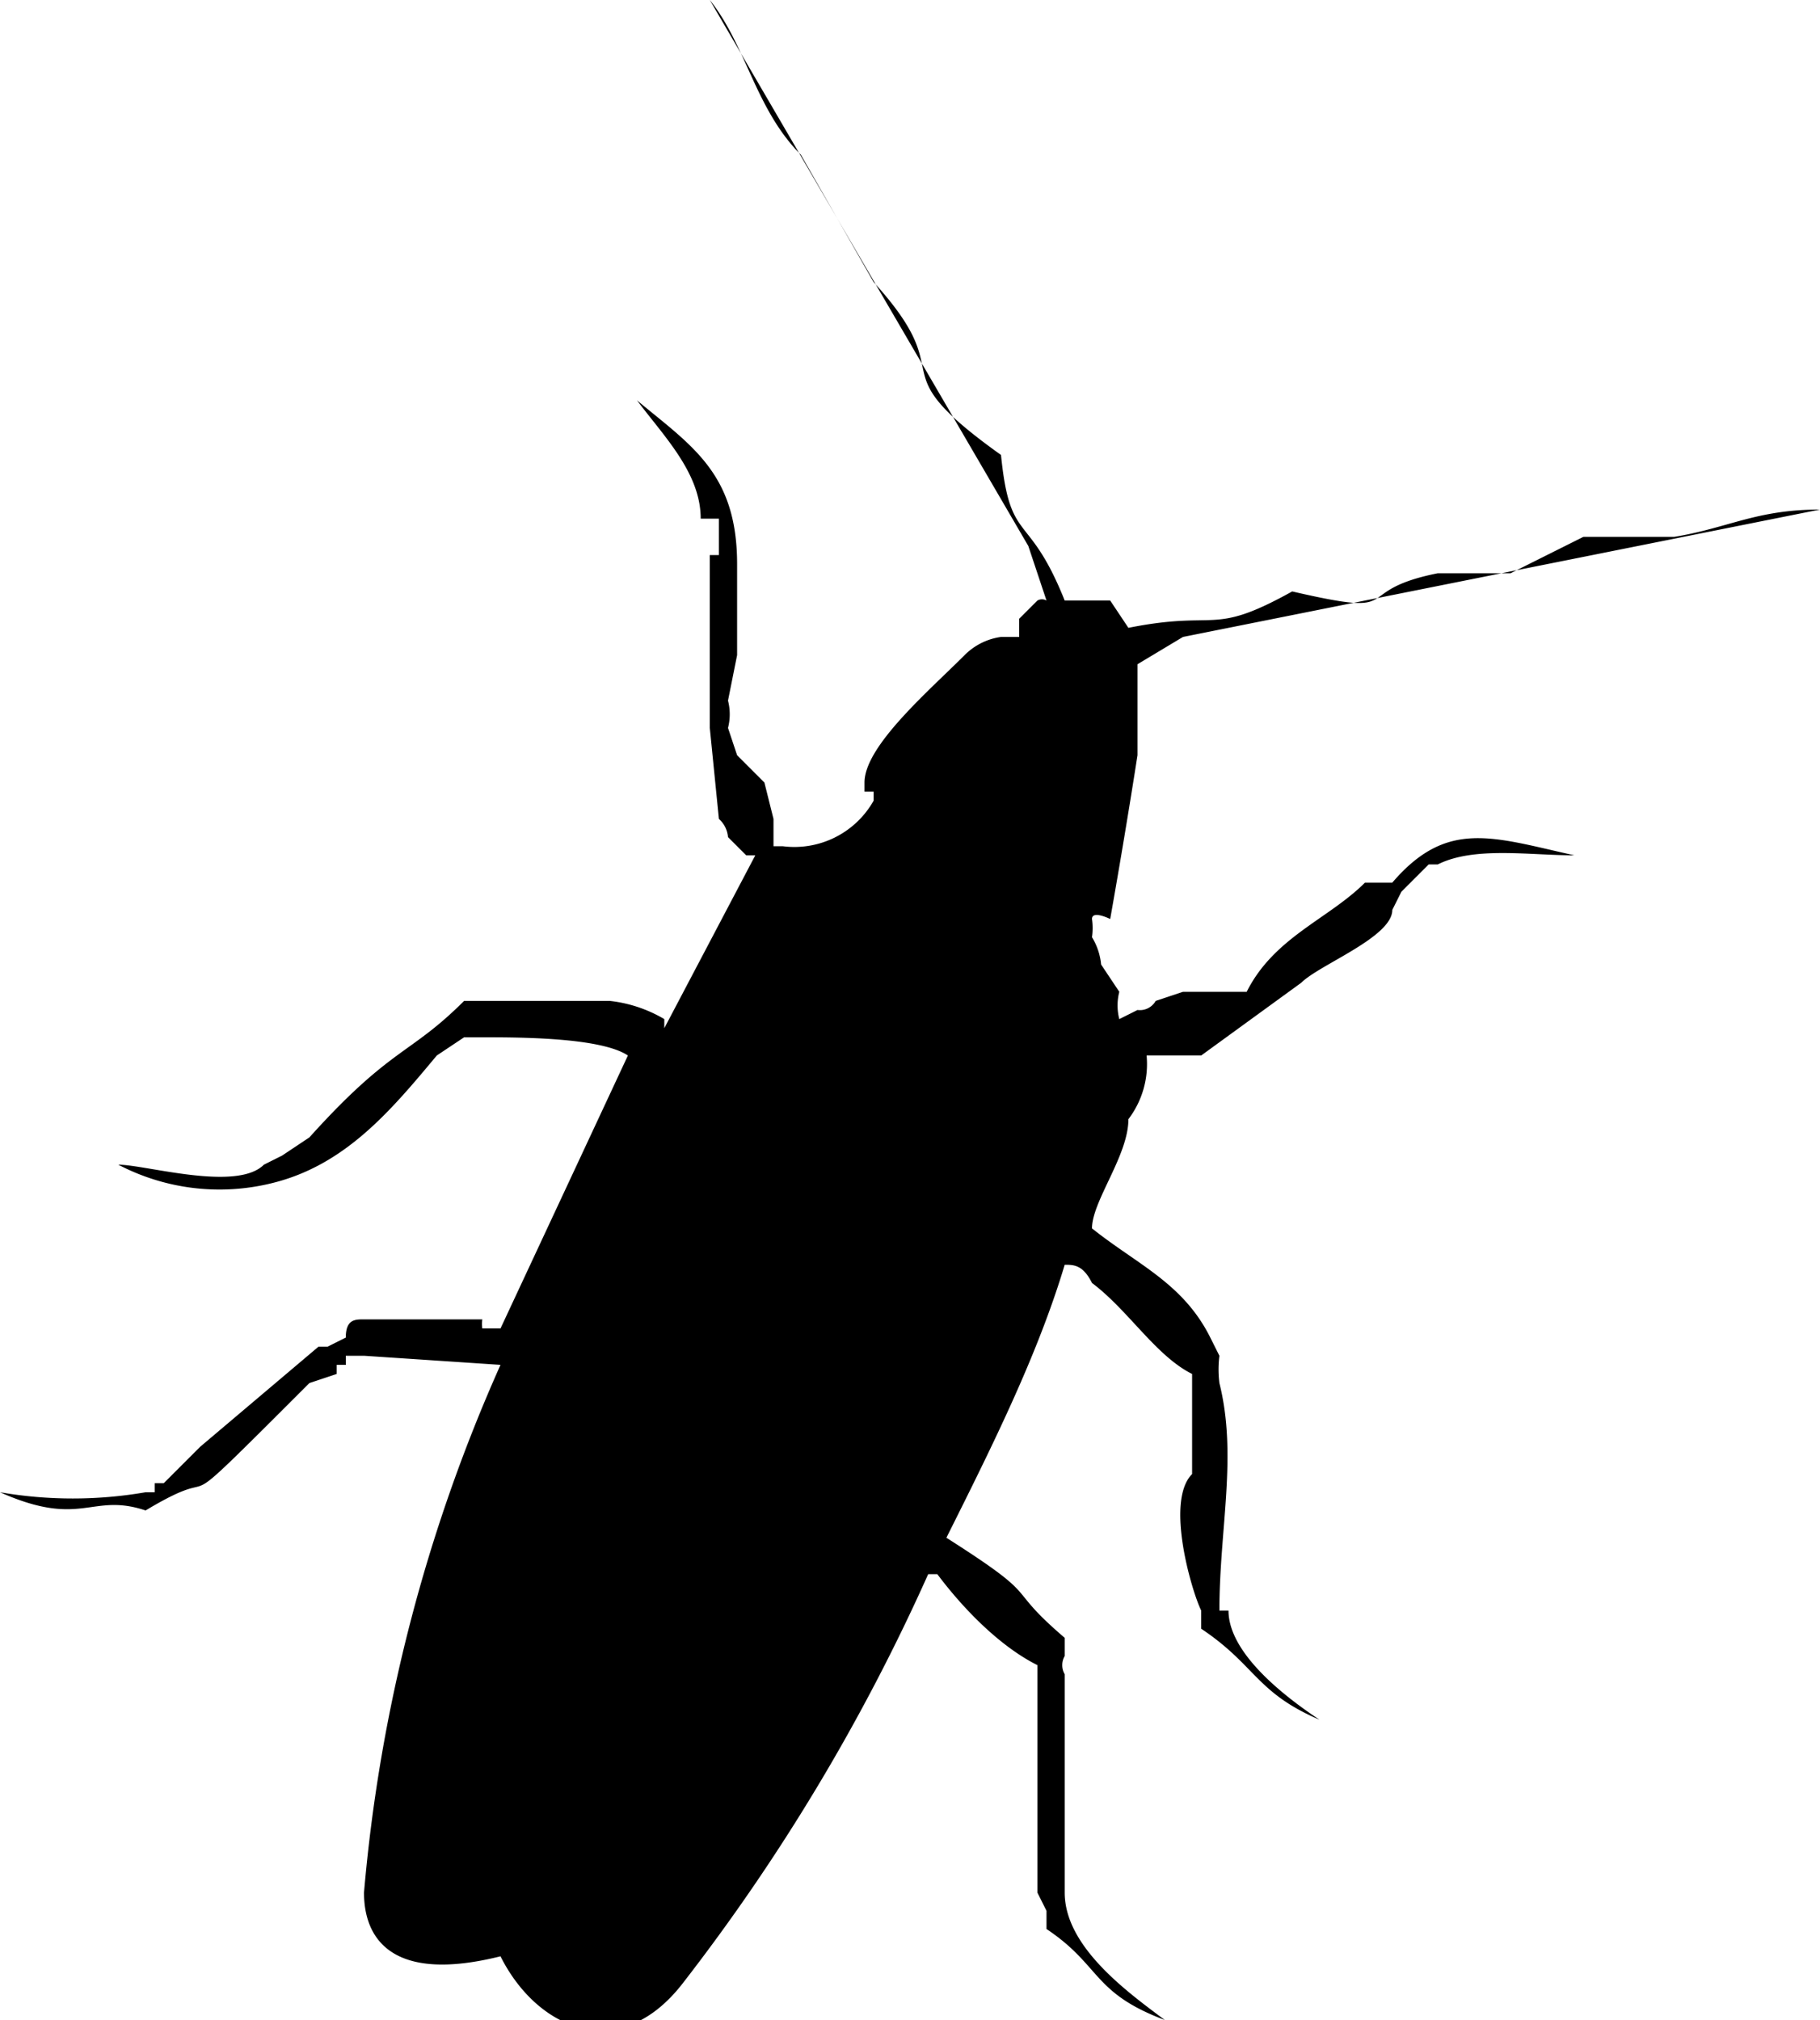
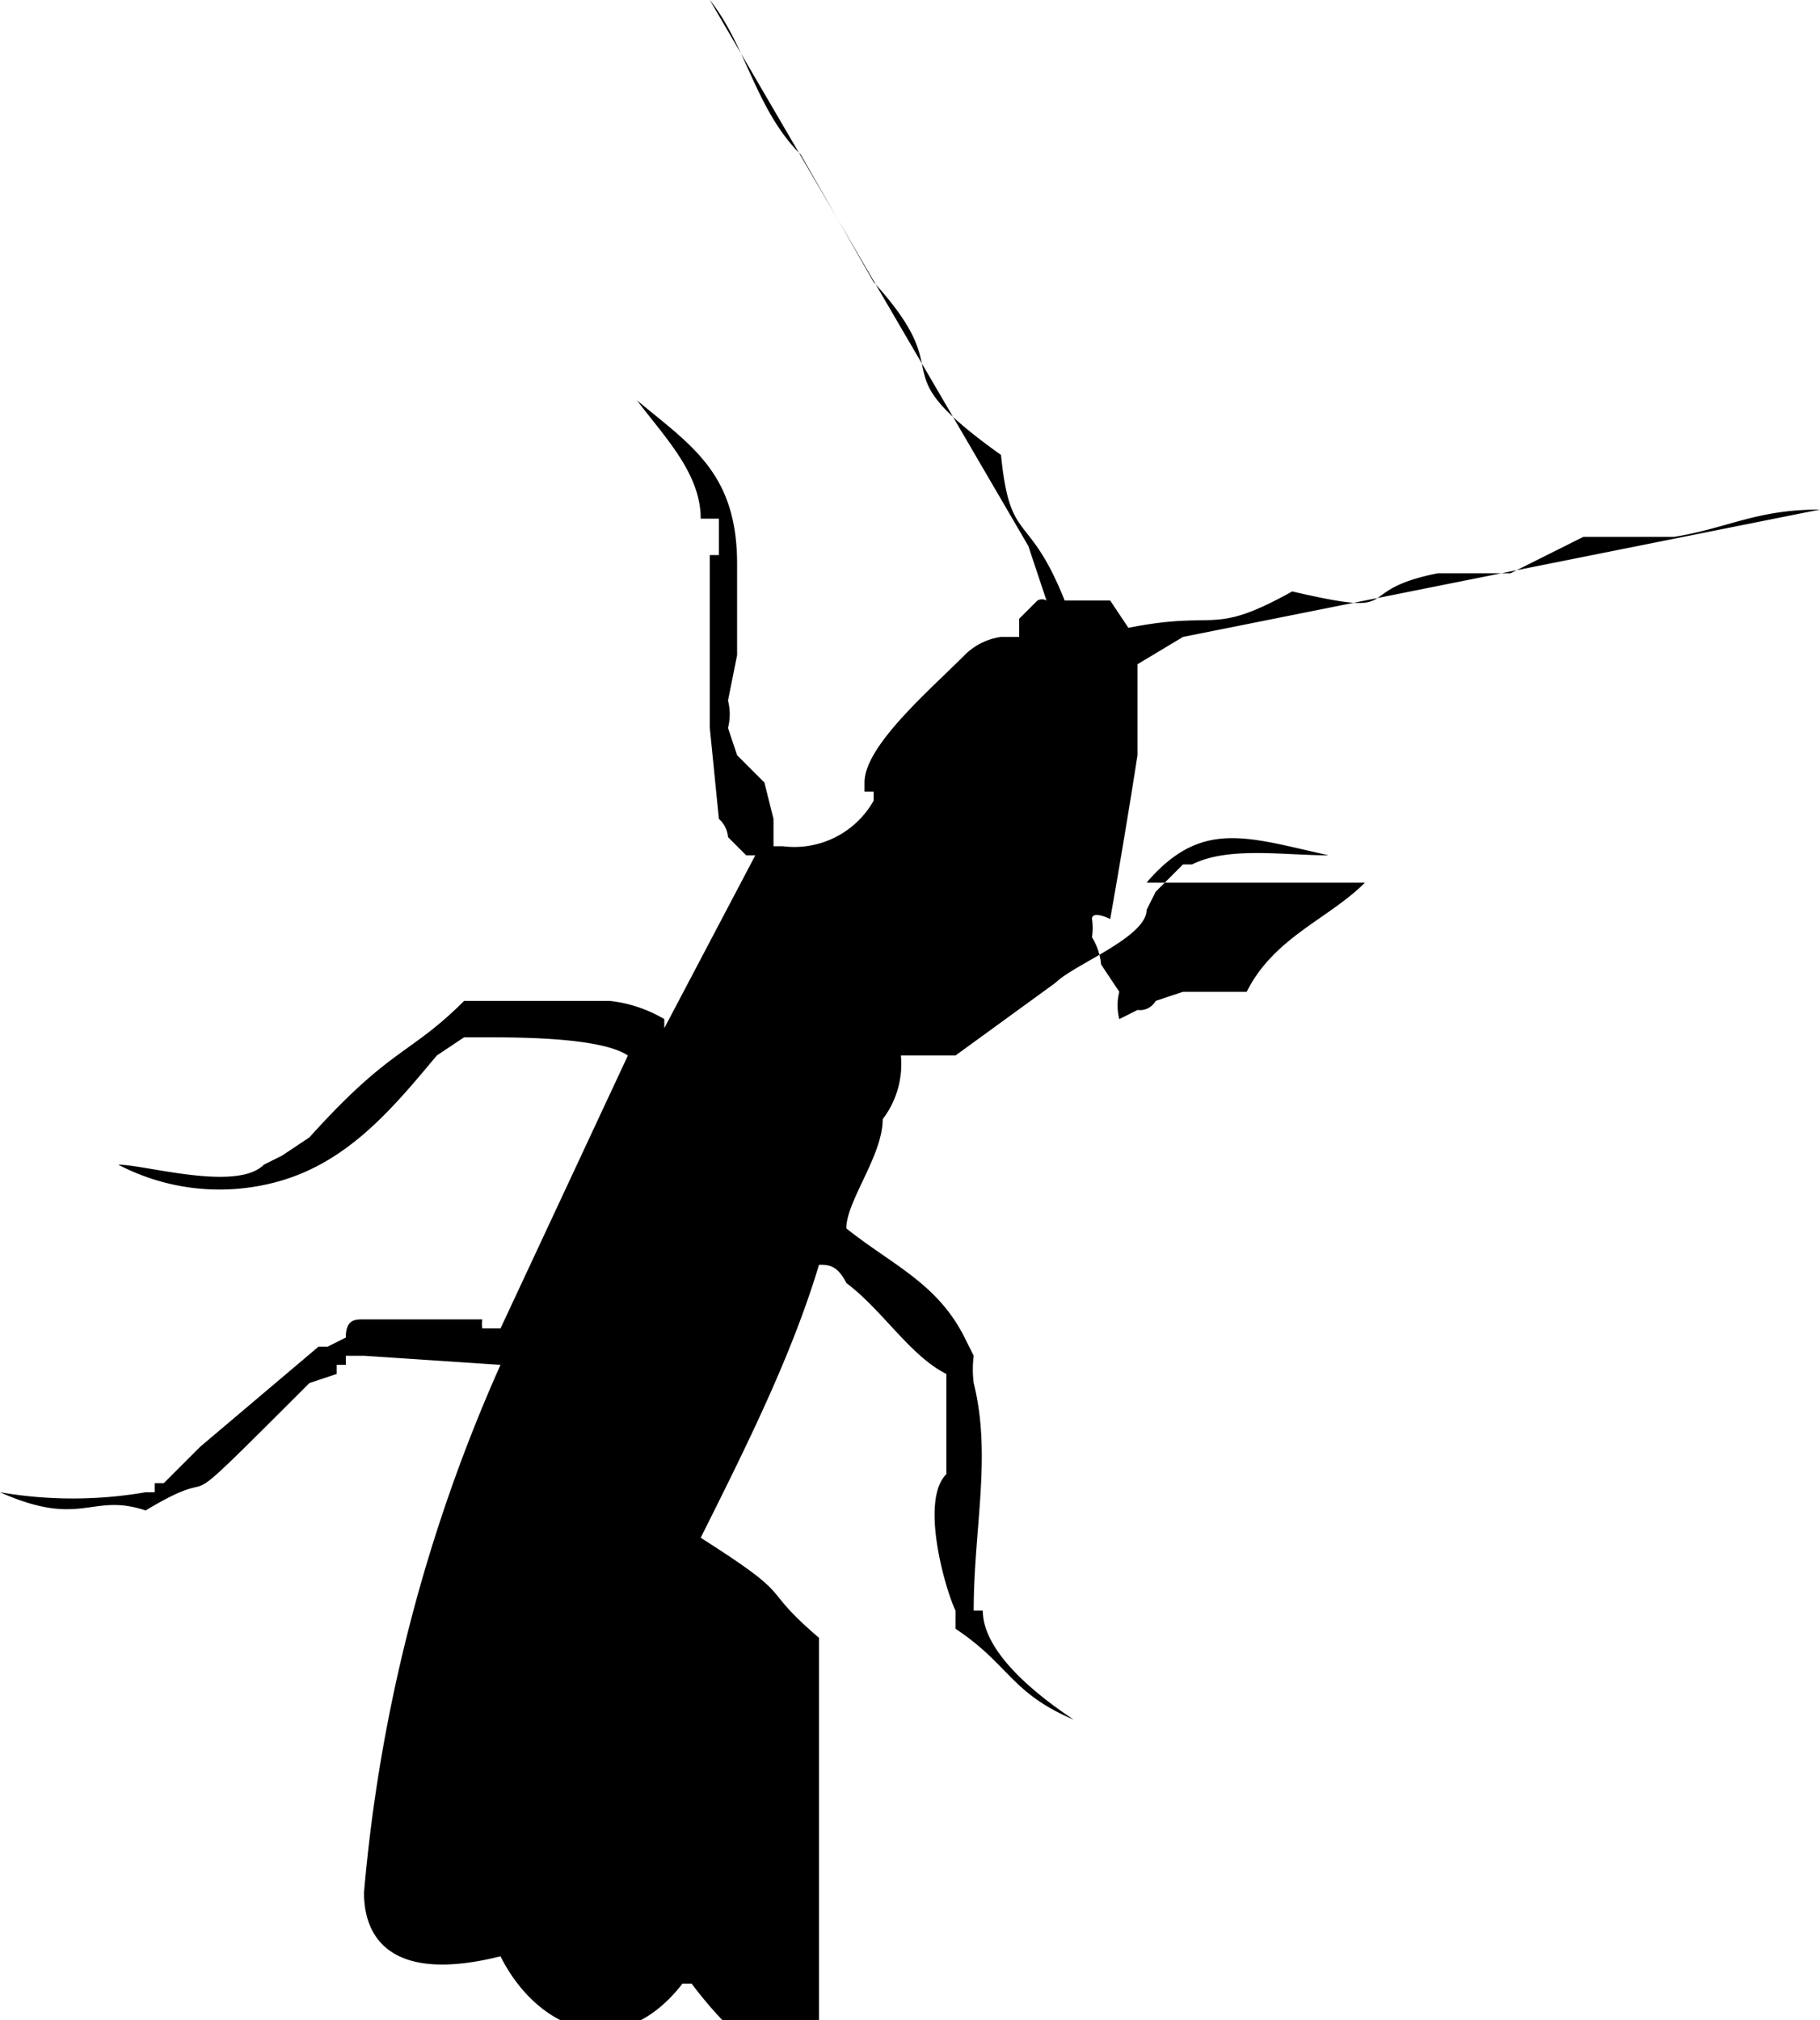
<svg xmlns="http://www.w3.org/2000/svg" viewBox="0 0 20 22.2">
-   <path fill-rule="evenodd" d="M1.6 16.4a4.7 4.7 0 0 1-1.6 0c.9.4 1 0 1.6.2 1-.6.1.3 1.8-1.4l.3-.1V15h.1v-.1H4l1.5.1A18 18 0 0 0 4 20.8c0 .5.3 1 1.5.7.4.8 1.3 1.2 2 .3a22 22 0 0 0 2.7-4.5h.1c.3.4.7.8 1.1 1v2.5l.1.2v.2c.6.4.5.7 1.3 1-.4-.3-1.1-.8-1.1-1.4v-2.4a.2.2 0 0 1 0-.2V18c-.7-.6-.2-.4-1.3-1.1.5-1 1-2 1.3-3 .1 0 .2 0 .3.2.4.3.7.8 1.1 1v1.1c-.3.3 0 1.3.1 1.5v.2c.6.4.6.7 1.3 1-.3-.2-1-.7-1-1.2h-.1c0-.9.2-1.7 0-2.5a1.2 1.2 0 0 1 0-.3l-.1-.2c-.3-.6-.8-.8-1.3-1.2 0-.3.4-.8.4-1.2a1 1 0 0 0 .2-.7h.6l1.1-.8c.2-.2 1-.5 1-.8l.1-.2.3-.3h.1c.4-.2 1-.1 1.5-.1-.9-.2-1.4-.4-2 .3H15c-.4.4-1 .6-1.3 1.2H13l-.3.1a.2.2 0 0 1-.2.1l-.2.1a.6.6 0 0 1 0-.3l-.2-.3a.7.7 0 0 0-.1-.3.7.7 0 0 0 0-.2c0-.1.2 0 .2 0a91.1 91.1 0 0 0 .3-1.8v-1L13 7l7-1.4c-.7 0-1 .2-1.6.3h-1l-.8.4h-.8c-1 .2-.3.5-1.6.2-.9.5-.8.2-1.8.4l-.2-.3h-.5c-.4-1-.6-.6-.7-1.6-1.4-1-.4-.8-1.4-1.9l-.8-1.4c-.5-.5-.6-1.2-1-1.7l3.5 6 .2.6a.1.1 0 0 0-.1 0l-.2.2V7H11a.7.7 0 0 0-.4.2c-.4.4-1.1 1-1.1 1.4v.1h.1v.1a1 1 0 0 1-1 .5h-.1V9l-.1-.4-.3-.3L8 8a.6.6 0 0 0 0-.3l.1-.5v-1c0-1-.5-1.3-1.1-1.8.3.4.7.8.7 1.3h.2v.4h-.1V8l.1 1a.3.3 0 0 1 .1.2l.2.2h.1l-1 1.9v-.1a1.5 1.5 0 0 0-.6-.2H5.1c-.6.6-.8.5-1.7 1.5l-.3.2-.2.1c-.3.3-1.3 0-1.6 0A2.4 2.4 0 0 0 3 13c.8-.2 1.3-.8 1.8-1.4l.3-.2h.2c.4 0 1.3 0 1.6.2l-1.4 3h-.2a.4.4 0 0 1 0-.1H4c-.1 0-.2 0-.2.2l-.2.1h-.1l-1.3 1.1-.4.4h-.1v.1z" class="cls-53" />
+   <path fill-rule="evenodd" d="M1.6 16.4a4.7 4.7 0 0 1-1.6 0c.9.4 1 0 1.6.2 1-.6.1.3 1.8-1.4l.3-.1V15h.1v-.1H4l1.5.1A18 18 0 0 0 4 20.8c0 .5.3 1 1.5.7.4.8 1.3 1.2 2 .3h.1c.3.4.7.8 1.1 1v2.5l.1.2v.2c.6.4.5.7 1.3 1-.4-.3-1.1-.8-1.1-1.4v-2.4a.2.2 0 0 1 0-.2V18c-.7-.6-.2-.4-1.3-1.1.5-1 1-2 1.3-3 .1 0 .2 0 .3.2.4.3.7.8 1.1 1v1.1c-.3.3 0 1.3.1 1.5v.2c.6.4.6.7 1.3 1-.3-.2-1-.7-1-1.2h-.1c0-.9.2-1.7 0-2.5a1.2 1.2 0 0 1 0-.3l-.1-.2c-.3-.6-.8-.8-1.3-1.2 0-.3.4-.8.4-1.2a1 1 0 0 0 .2-.7h.6l1.1-.8c.2-.2 1-.5 1-.8l.1-.2.3-.3h.1c.4-.2 1-.1 1.5-.1-.9-.2-1.4-.4-2 .3H15c-.4.4-1 .6-1.3 1.2H13l-.3.1a.2.2 0 0 1-.2.1l-.2.1a.6.6 0 0 1 0-.3l-.2-.3a.7.7 0 0 0-.1-.3.7.7 0 0 0 0-.2c0-.1.2 0 .2 0a91.1 91.1 0 0 0 .3-1.8v-1L13 7l7-1.4c-.7 0-1 .2-1.6.3h-1l-.8.4h-.8c-1 .2-.3.5-1.6.2-.9.5-.8.2-1.8.4l-.2-.3h-.5c-.4-1-.6-.6-.7-1.6-1.4-1-.4-.8-1.4-1.9l-.8-1.4c-.5-.5-.6-1.2-1-1.7l3.5 6 .2.6a.1.1 0 0 0-.1 0l-.2.2V7H11a.7.7 0 0 0-.4.2c-.4.4-1.1 1-1.1 1.4v.1h.1v.1a1 1 0 0 1-1 .5h-.1V9l-.1-.4-.3-.3L8 8a.6.6 0 0 0 0-.3l.1-.5v-1c0-1-.5-1.3-1.1-1.8.3.4.7.8.7 1.3h.2v.4h-.1V8l.1 1a.3.3 0 0 1 .1.2l.2.2h.1l-1 1.9v-.1a1.5 1.5 0 0 0-.6-.2H5.1c-.6.6-.8.5-1.7 1.5l-.3.2-.2.1c-.3.3-1.3 0-1.6 0A2.4 2.4 0 0 0 3 13c.8-.2 1.3-.8 1.8-1.4l.3-.2h.2c.4 0 1.3 0 1.6.2l-1.4 3h-.2a.4.4 0 0 1 0-.1H4c-.1 0-.2 0-.2.2l-.2.1h-.1l-1.3 1.1-.4.4h-.1v.1z" class="cls-53" />
</svg>